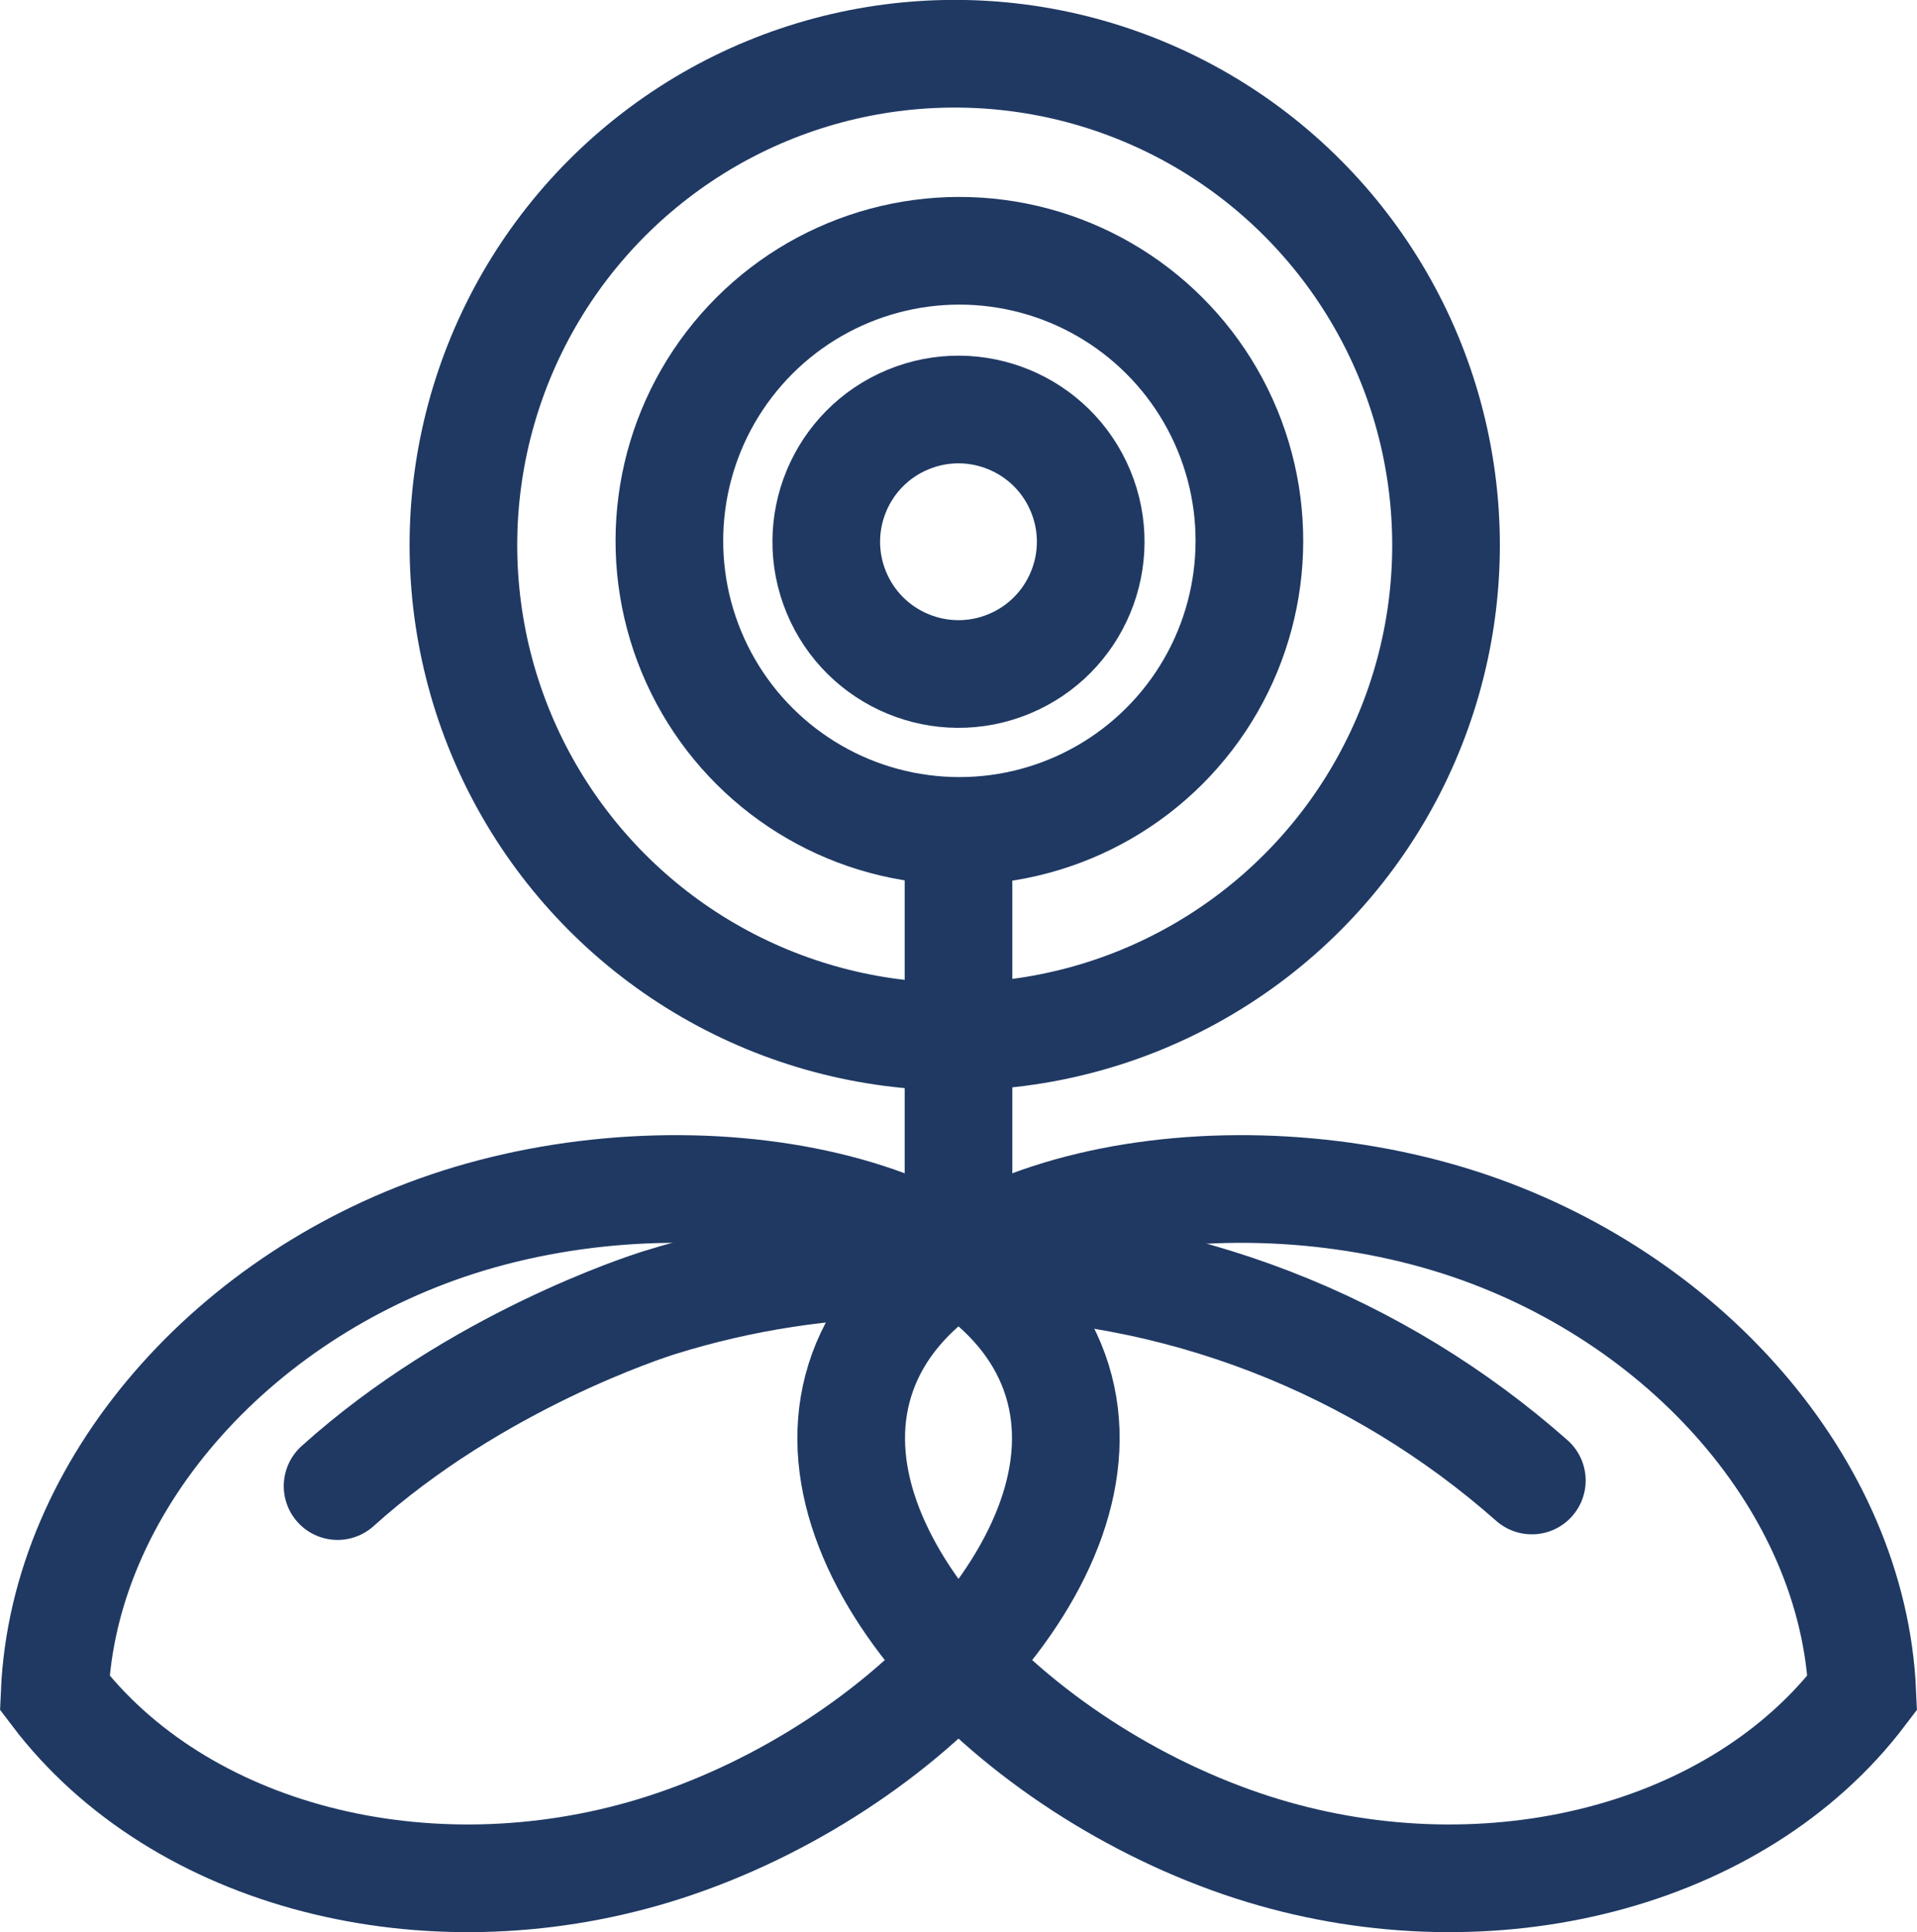
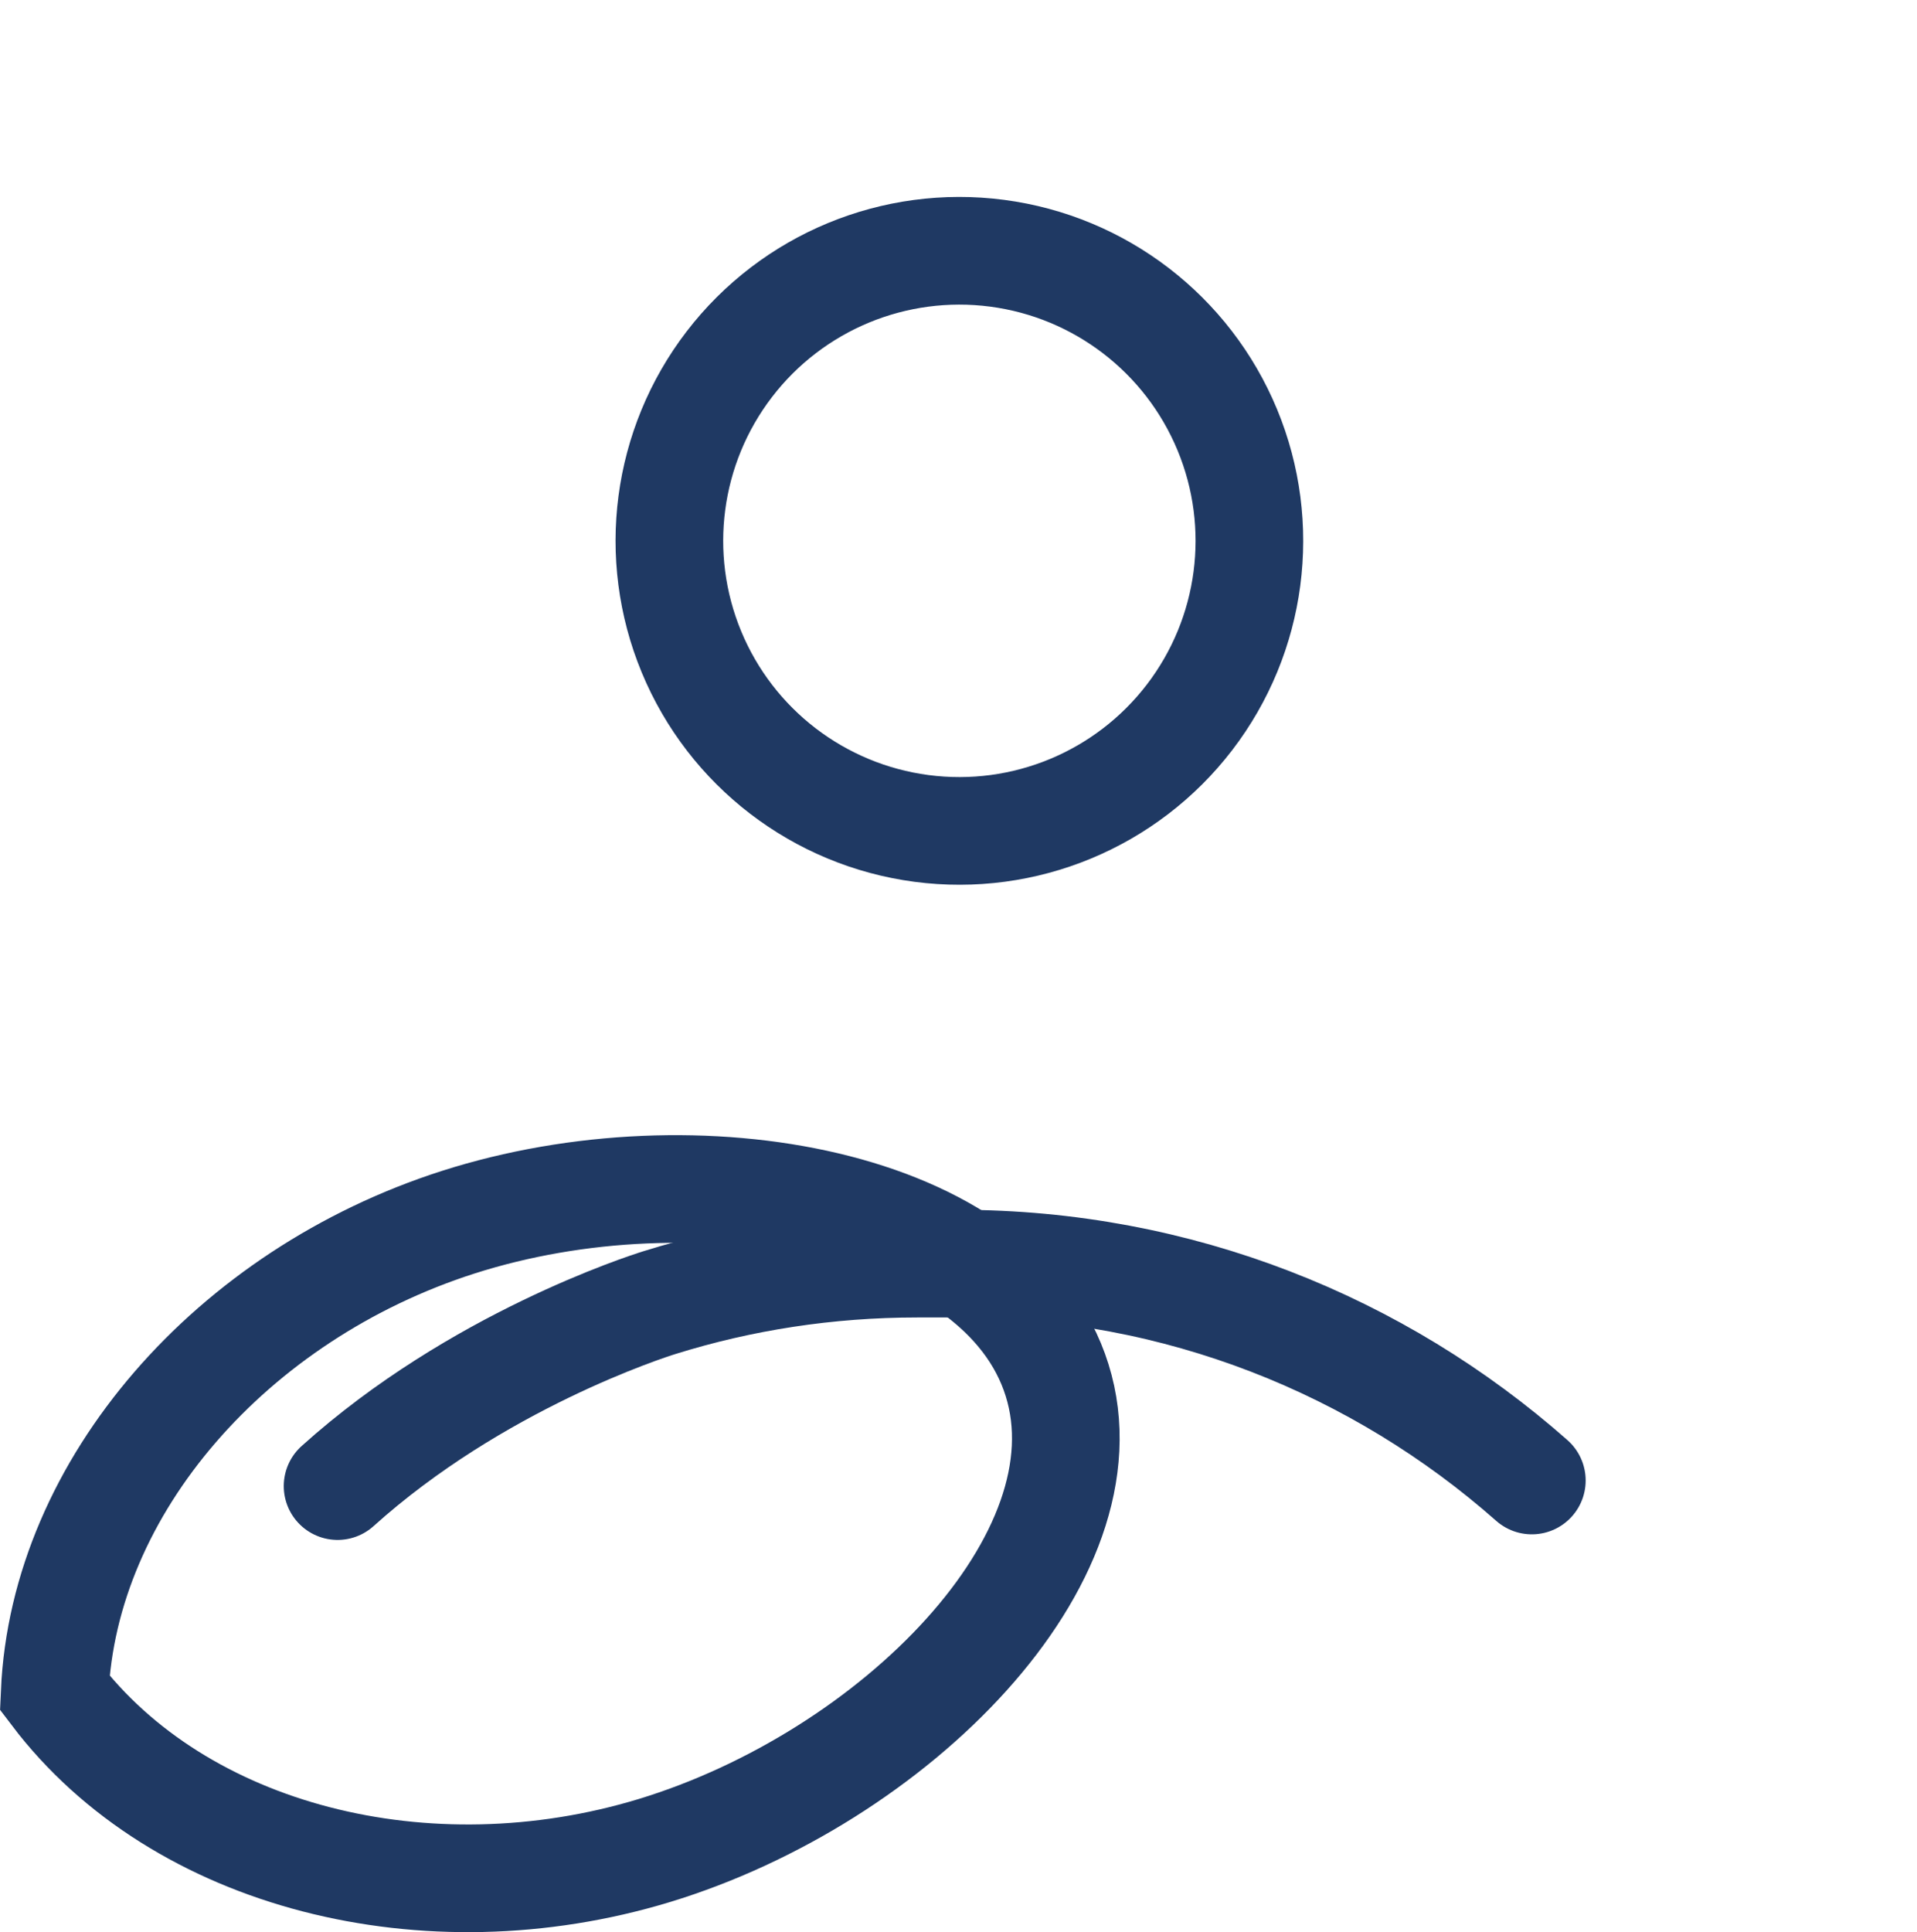
<svg xmlns="http://www.w3.org/2000/svg" id="Calque_2" data-name="Calque 2" viewBox="0 0 89.04 89.73">
  <defs>
    <style>
      .cls-1 {
        fill: none;
        stroke: #1f3963;
        stroke-linecap: round;
        stroke-miterlimit: 10;
        stroke-width: 5px;
      }
    </style>
  </defs>
  <g id="Calque_1-2" data-name="Calque 1">
    <g>
      <path class="cls-1" d="M15.68,69.01c6.43-5.79,14.34-8.33,14.95-8.52,3.78-1.18,7.8-1.81,11.97-1.81h1.92c10.21,0,19.53,3.8,26.63,10.07" />
      <circle class="cls-1" cx="44.56" cy="25.12" r="13.47" transform="translate(-6.22 18.96) rotate(-22.5)" />
-       <circle class="cls-1" cx="44.52" cy="25.16" r="6.14" transform="translate(-6.24 18.95) rotate(-22.5)" />
-       <path class="cls-1" d="M58.67,85.94c10.53,3.19,22.03.32,27.83-7.33-.42-9.6-8.25-18.49-18.73-21.85-11.08-3.55-25.25-.94-27.83,7.33-2.58,8.27,7.59,18.47,18.73,21.85Z" />
      <path class="cls-1" d="M30.37,85.94c-10.53,3.19-22.03.32-27.83-7.33.42-9.6,8.25-18.49,18.73-21.85,11.08-3.55,25.25-.94,27.83,7.33,2.58,8.27-7.59,18.47-18.73,21.85Z" />
-       <line class="cls-1" x1="44.52" y1="58.16" x2="44.52" y2="39.18" />
-       <circle class="cls-1" cx="44.35" cy="25.32" r="22.82" transform="translate(3.98 56.6) rotate(-67.5)" />
    </g>
  </g>
</svg>